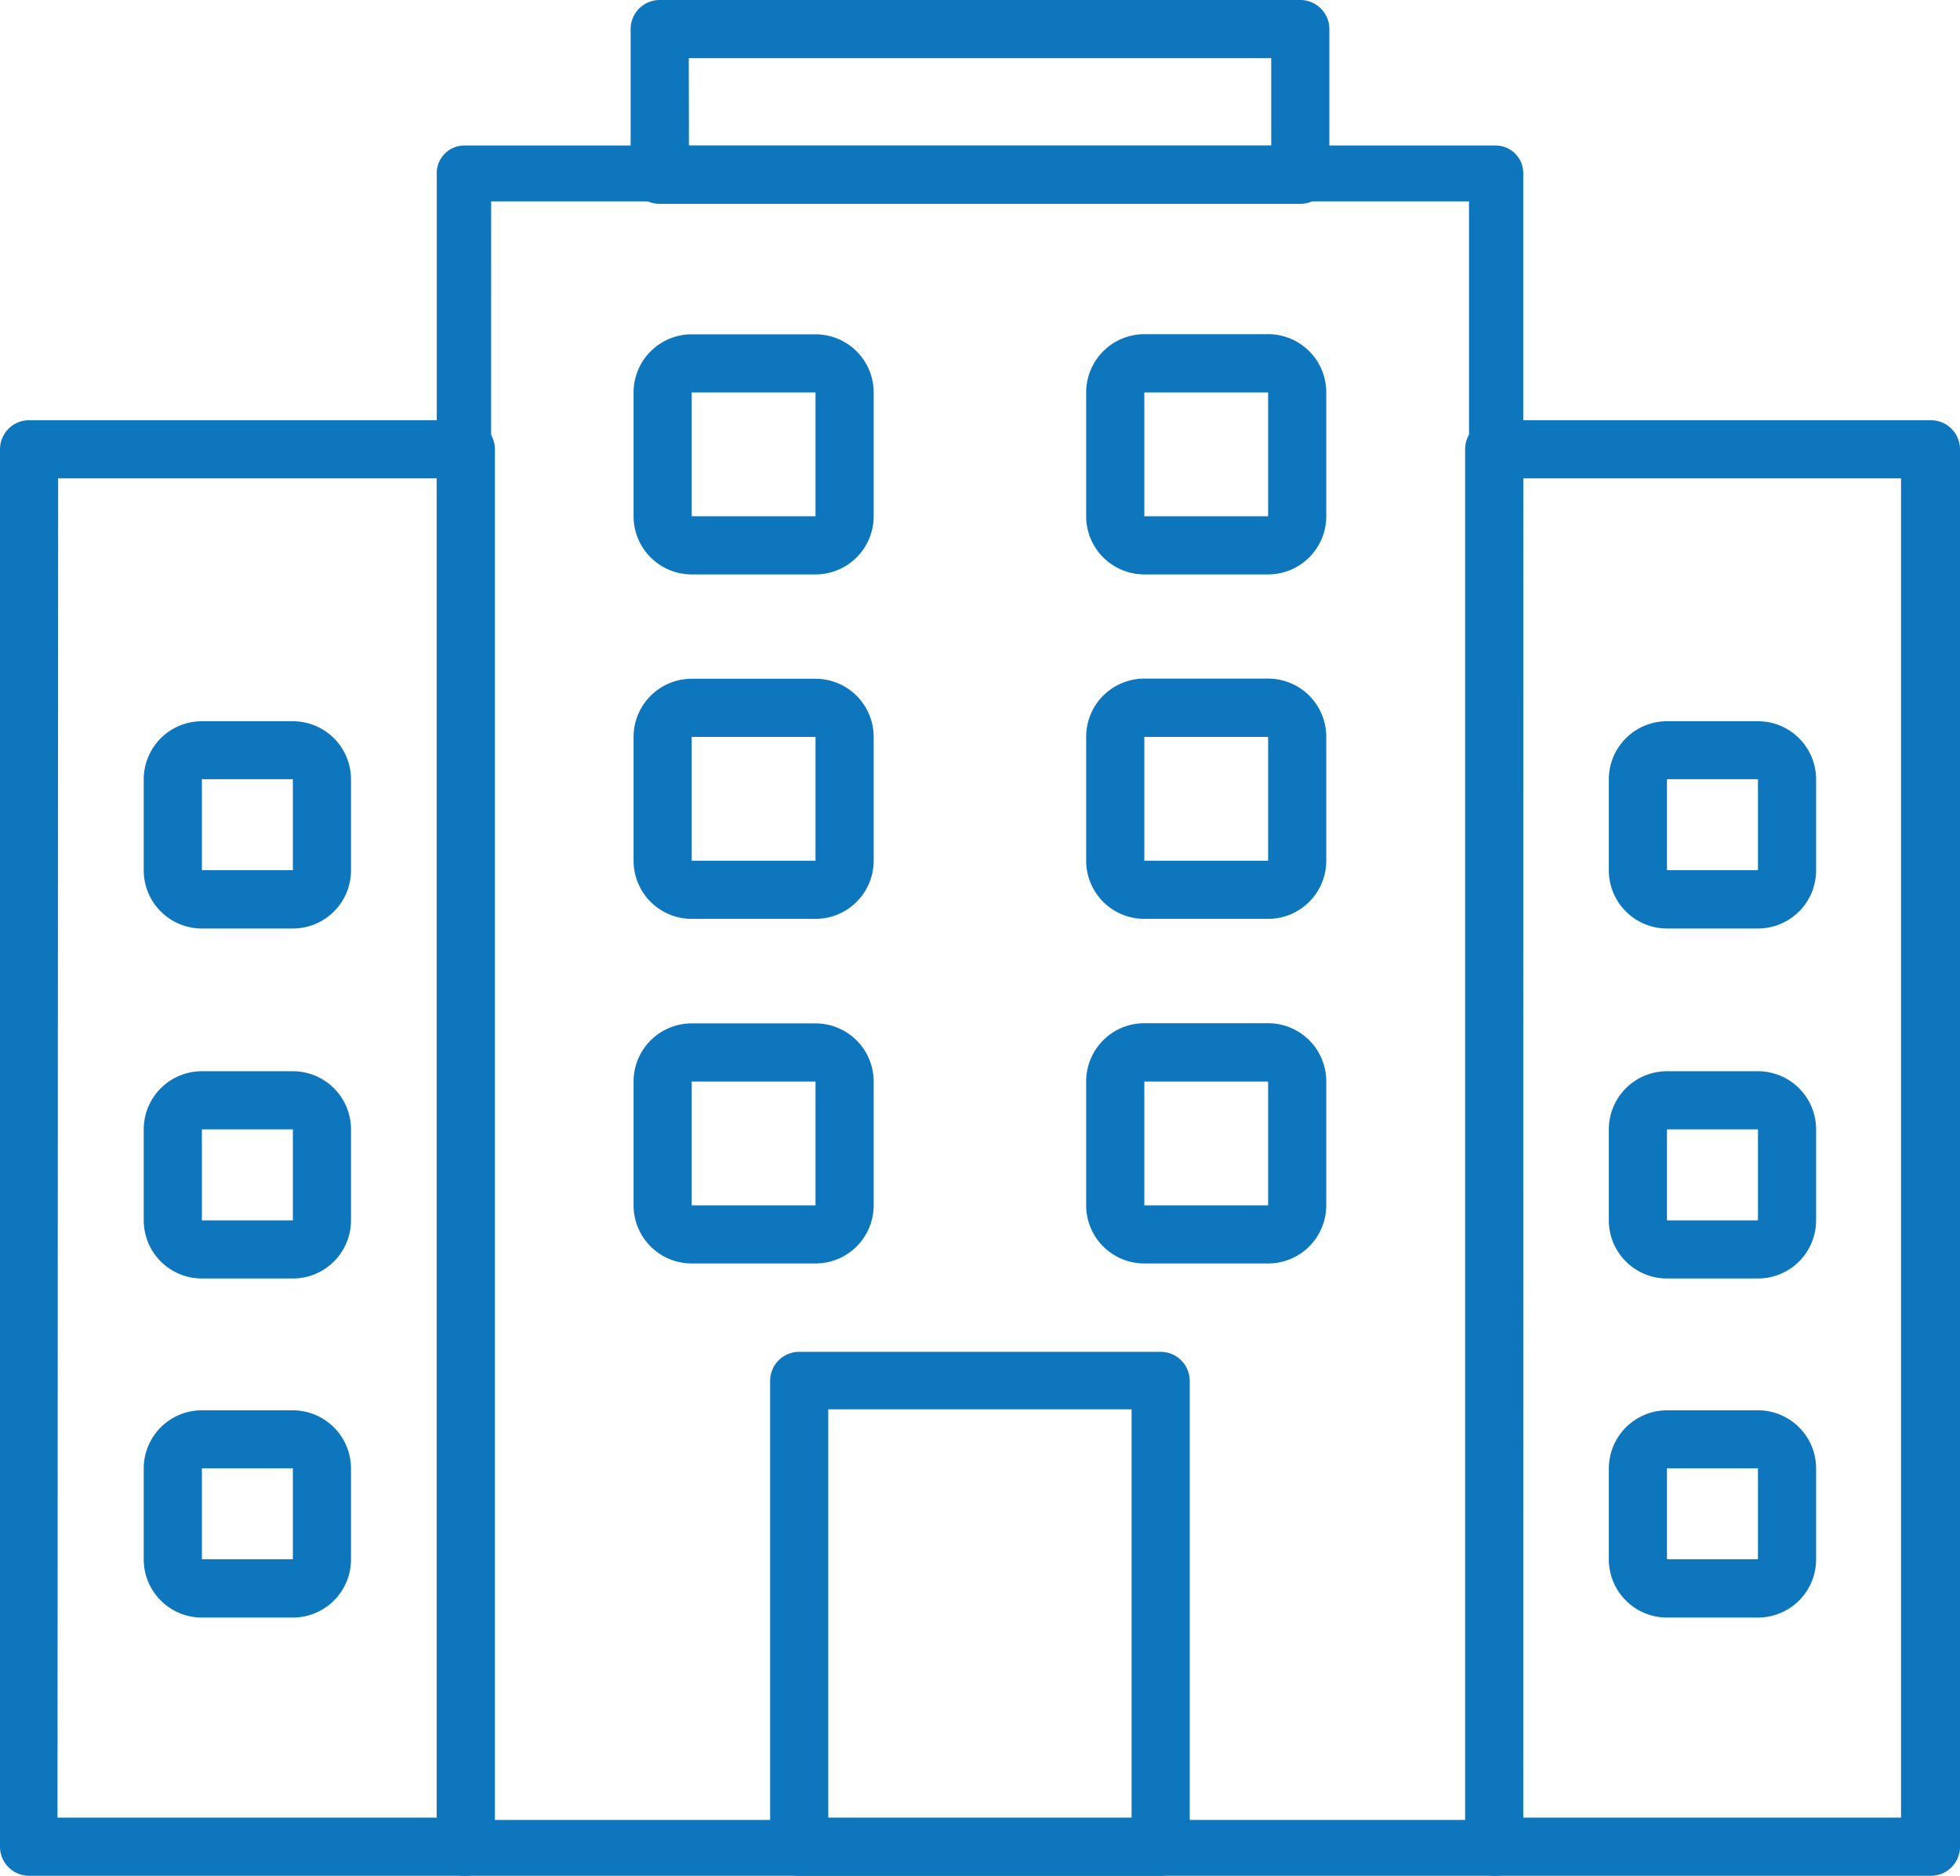
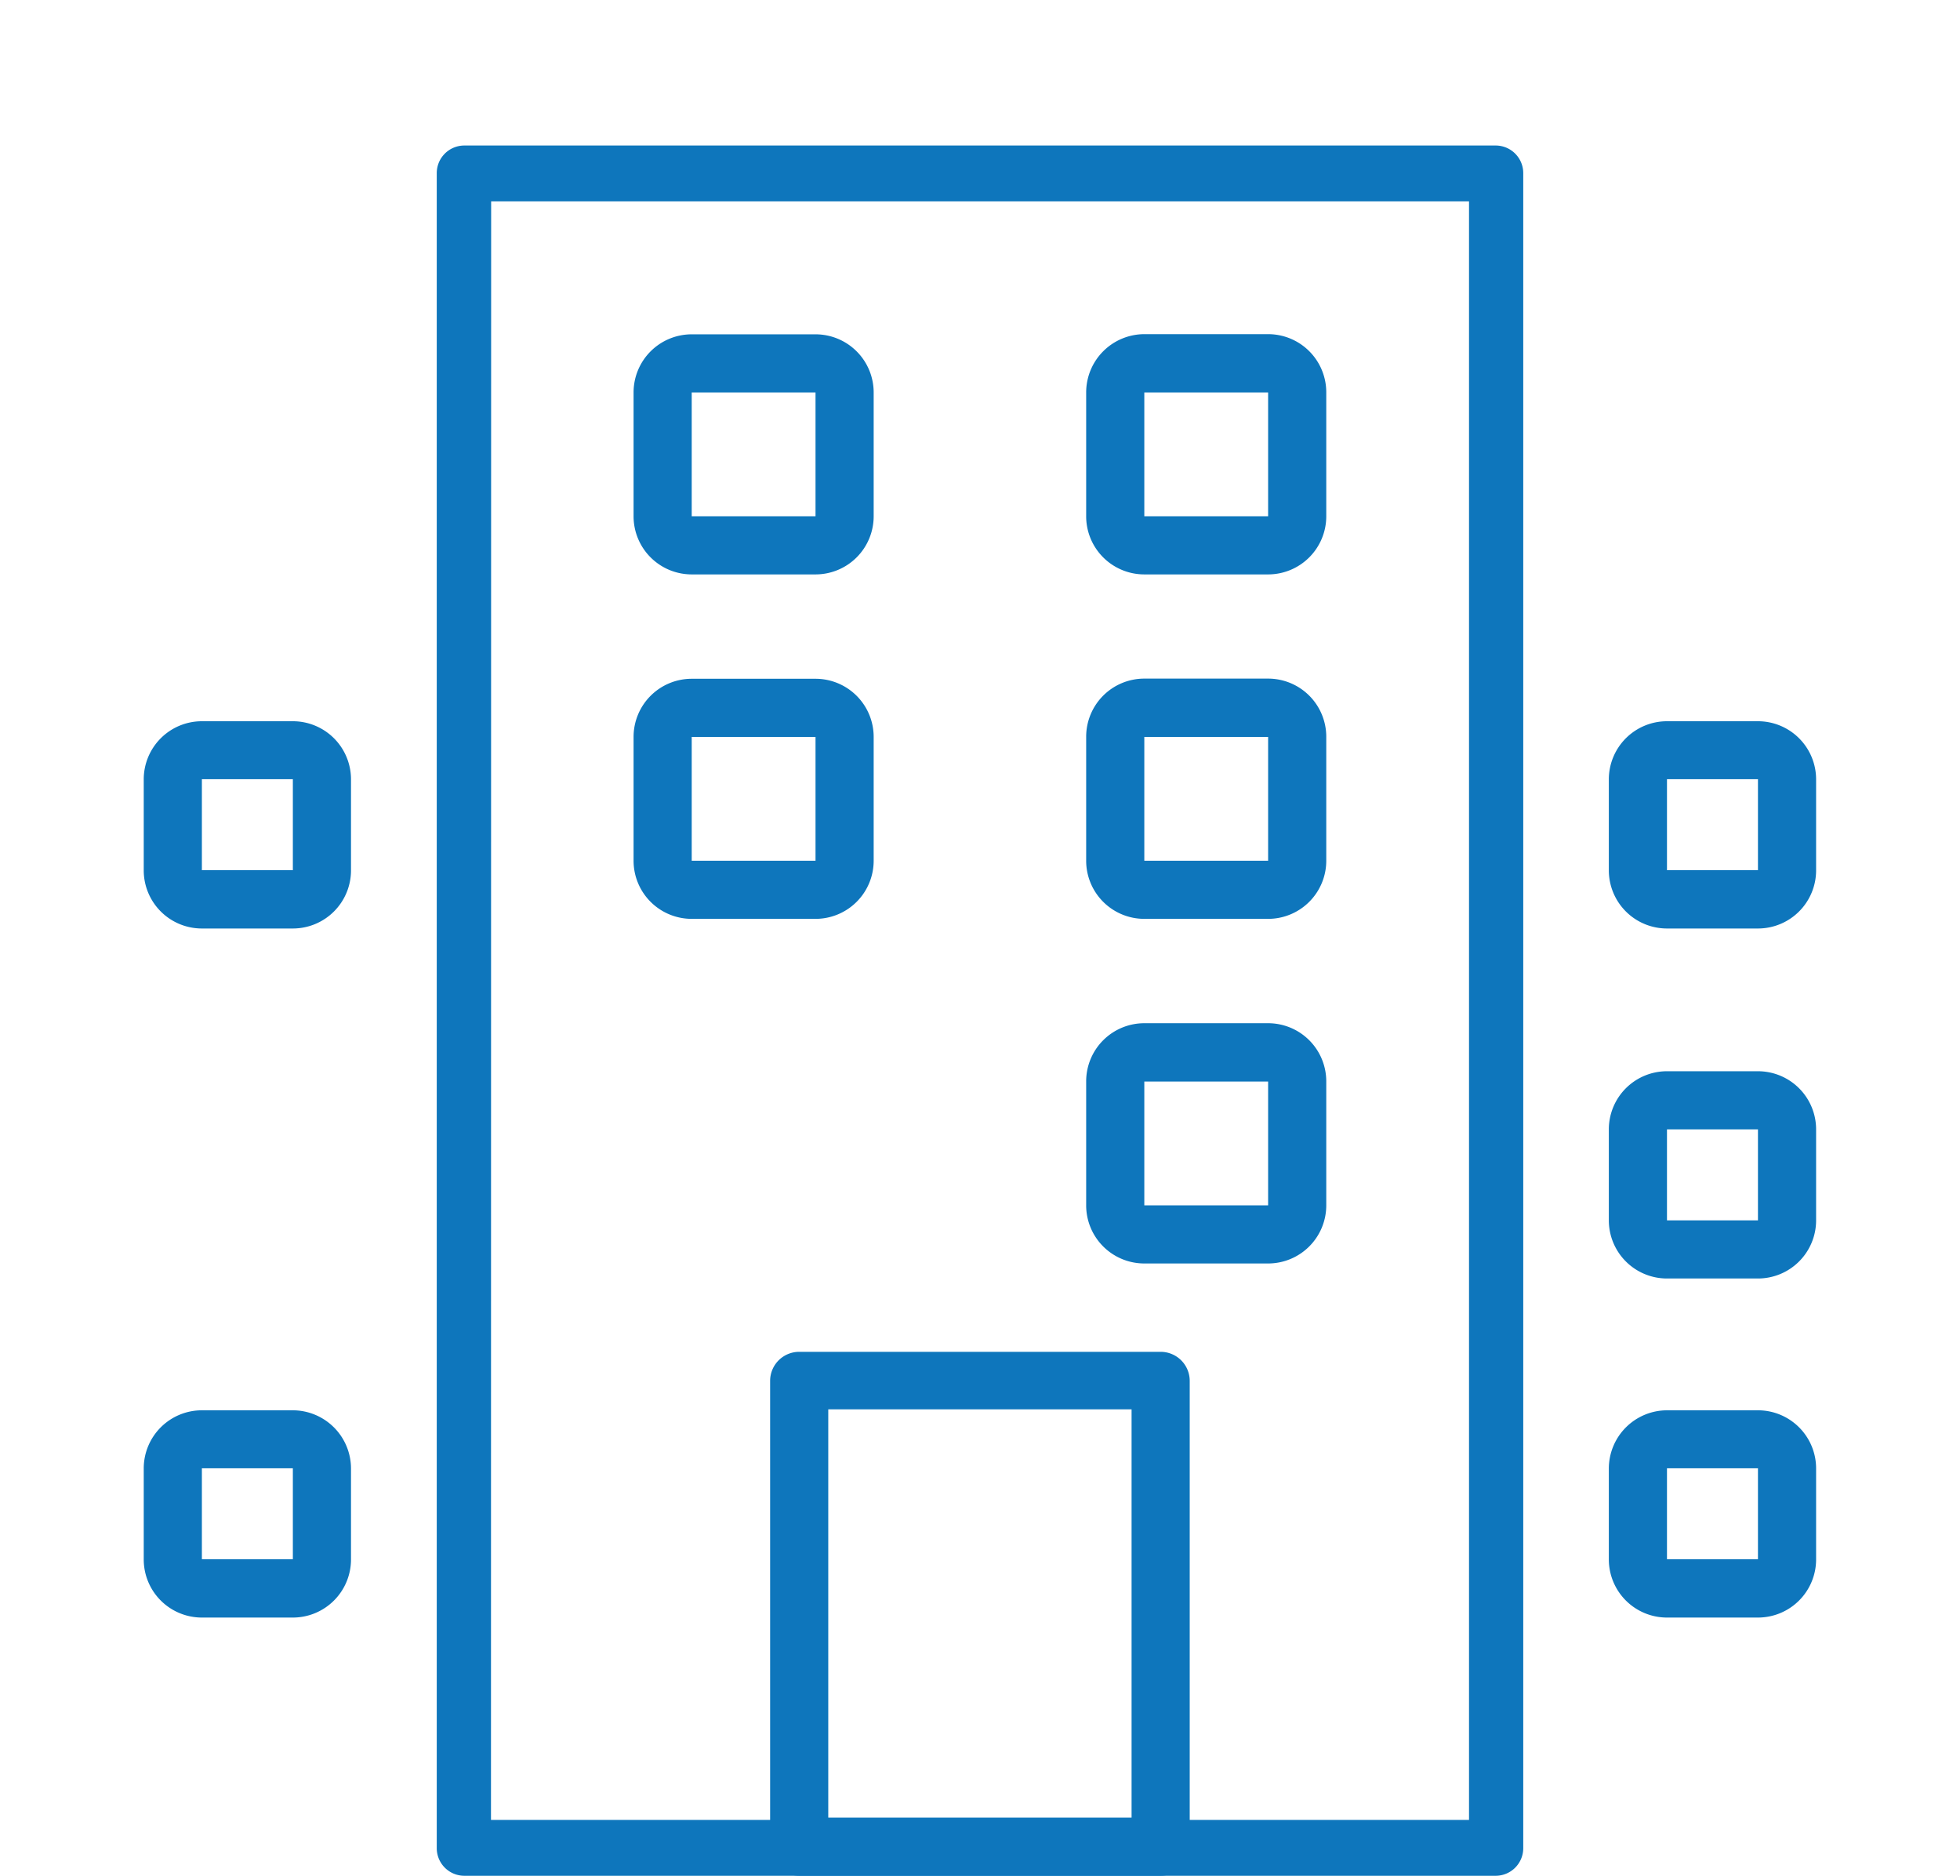
<svg xmlns="http://www.w3.org/2000/svg" width="12" height="11.486" viewBox="0 0 12 11.486">
  <g id="Suppliers" transform="translate(-2 -3.5)">
    <path id="Path_326" data-name="Path 326" d="M23.486,19.094h-6.32A.169.169,0,0,1,17,18.923V8.671a.169.169,0,0,1,.166-.171h6.32a.169.169,0,0,1,.166.171V18.923A.169.169,0,0,1,23.486,19.094Zm-6.154-.342H23.32V8.842H17.333Z" transform="translate(-12.326 -4.109)" fill="#0e76bc" />
-     <path id="Path_327" data-name="Path 327" d="M29.1,4.748H25.178A.178.178,0,0,1,25,4.569V3.678a.178.178,0,0,1,.178-.178H29.1a.178.178,0,0,1,.178.178v.891A.178.178,0,0,1,29.1,4.748Zm-3.743-.356h3.565V3.856H25.356Z" transform="translate(-19.139)" fill="#0e76bc" />
-     <path id="Path_328" data-name="Path 328" d="M57.852,29.412H55.178A.178.178,0,0,1,55,29.234V20.678a.178.178,0,0,1,.178-.178h2.674a.178.178,0,0,1,.178.178v8.556A.178.178,0,0,1,57.852,29.412Zm-2.5-.356h2.317v-8.2H55.356Z" transform="translate(-44.03 -14.427)" fill="#0e76bc" />
-     <path id="Path_329" data-name="Path 329" d="M4.852,29.412H2.178A.178.178,0,0,1,2,29.234V20.678a.178.178,0,0,1,.178-.178H4.852a.178.178,0,0,1,.178.178v8.556A.178.178,0,0,1,4.852,29.412Zm-2.5-.356H4.674v-8.2H2.356Z" transform="translate(0 -14.427)" fill="#0e76bc" />
    <path id="Path_330" data-name="Path 330" d="M42.114,16.971h-.758A.356.356,0,0,1,41,16.614v-.758a.357.357,0,0,1,.356-.356h.758a.356.356,0,0,1,.356.356v.758A.356.356,0,0,1,42.114,16.971Zm-.758-1.114v.758h.758v-.758Z" transform="translate(-32.35 -9.954)" fill="#0e76bc" />
    <path id="Path_331" data-name="Path 331" d="M25.864,16.971h-.758a.356.356,0,0,1-.356-.356v-.758a.356.356,0,0,1,.356-.356h.758a.356.356,0,0,1,.356.356v.758A.356.356,0,0,1,25.864,16.971Zm0-1.114h-.758v.758h.758Z" transform="translate(-18.871 -9.954)" fill="#0e76bc" />
    <path id="Path_332" data-name="Path 332" d="M42.114,29.346h-.758A.356.356,0,0,1,41,28.989v-.758a.356.356,0,0,1,.356-.356h.758a.356.356,0,0,1,.356.356v.758A.356.356,0,0,1,42.114,29.346Zm-.758-1.114v.758h.758v-.758Z" transform="translate(-32.35 -20.22)" fill="#0e76bc" />
    <path id="Path_333" data-name="Path 333" d="M25.864,29.346h-.758a.356.356,0,0,1-.356-.356v-.758a.356.356,0,0,1,.356-.356h.758a.356.356,0,0,1,.356.356v.758A.356.356,0,0,1,25.864,29.346Zm0-1.114h-.758v.758h.758Z" transform="translate(-18.871 -20.22)" fill="#0e76bc" />
    <path id="Path_334" data-name="Path 334" d="M42.114,41.721h-.758A.356.356,0,0,1,41,41.364v-.758a.356.356,0,0,1,.356-.356h.758a.356.356,0,0,1,.356.356v.758A.356.356,0,0,1,42.114,41.721Zm-.758-1.114v.758h.758v-.758Z" transform="translate(-32.35 -30.485)" fill="#0e76bc" />
-     <path id="Path_335" data-name="Path 335" d="M25.864,41.721h-.758a.356.356,0,0,1-.356-.356v-.758a.356.356,0,0,1,.356-.356h.758a.356.356,0,0,1,.356.356v.758A.356.356,0,0,1,25.864,41.721Zm0-1.114h-.758v.758h.758Z" transform="translate(-18.871 -30.485)" fill="#0e76bc" />
    <path id="Path_336" data-name="Path 336" d="M32.183,55.708H29.97a.178.178,0,0,1-.178-.178V52.678a.178.178,0,0,1,.178-.178h2.213a.178.178,0,0,1,.178.178V55.53A.178.178,0,0,1,32.183,55.708Zm-2.035-.356h1.857v-2.5H30.148Z" transform="translate(-23.077 -40.723)" fill="#0e76bc" />
    <path id="Path_337" data-name="Path 337" d="M60.851,30.645h-.557a.356.356,0,0,1-.356-.356v-.557a.356.356,0,0,1,.356-.356h.557a.356.356,0,0,1,.356.356v.557A.356.356,0,0,1,60.851,30.645Zm-.557-.914v.557h.557v-.557Z" transform="translate(-48.088 -21.46)" fill="#0e76bc" />
    <path id="Path_338" data-name="Path 338" d="M60.851,43.208h-.557a.356.356,0,0,1-.356-.356v-.557a.356.356,0,0,1,.356-.356h.557a.356.356,0,0,1,.356.356v.557A.356.356,0,0,1,60.851,43.208Zm-.557-.913v.557h.557v-.557Z" transform="translate(-48.088 -31.88)" fill="#0e76bc" />
    <path id="Path_339" data-name="Path 339" d="M60.851,55.77h-.557a.356.356,0,0,1-.356-.356v-.557a.357.357,0,0,1,.356-.356h.557a.356.356,0,0,1,.356.356v.557A.356.356,0,0,1,60.851,55.77Zm-.557-.914v.557h.557v-.557Z" transform="translate(-48.088 -42.366)" fill="#0e76bc" />
    <path id="Path_340" data-name="Path 340" d="M7.851,30.645H7.294a.356.356,0,0,1-.356-.356v-.557a.356.356,0,0,1,.356-.356h.557a.356.356,0,0,1,.356.356v.557A.356.356,0,0,1,7.851,30.645Zm-.557-.914v.557h.557v-.557Z" transform="translate(-4.058 -21.46)" fill="#0e76bc" />
-     <path id="Path_341" data-name="Path 341" d="M7.851,43.208H7.294a.356.356,0,0,1-.356-.356v-.557a.356.356,0,0,1,.356-.356h.557a.356.356,0,0,1,.356.356v.557A.356.356,0,0,1,7.851,43.208Zm-.557-.913v.557h.557v-.557Z" transform="translate(-4.058 -31.88)" fill="#0e76bc" />
    <path id="Path_342" data-name="Path 342" d="M7.851,55.77H7.294a.356.356,0,0,1-.356-.356v-.557a.356.356,0,0,1,.356-.356h.557a.357.357,0,0,1,.356.356v.557A.356.356,0,0,1,7.851,55.77Zm-.557-.914v.557h.557v-.557Z" transform="translate(-4.058 -42.366)" fill="#0e76bc" />
  </g>
</svg>